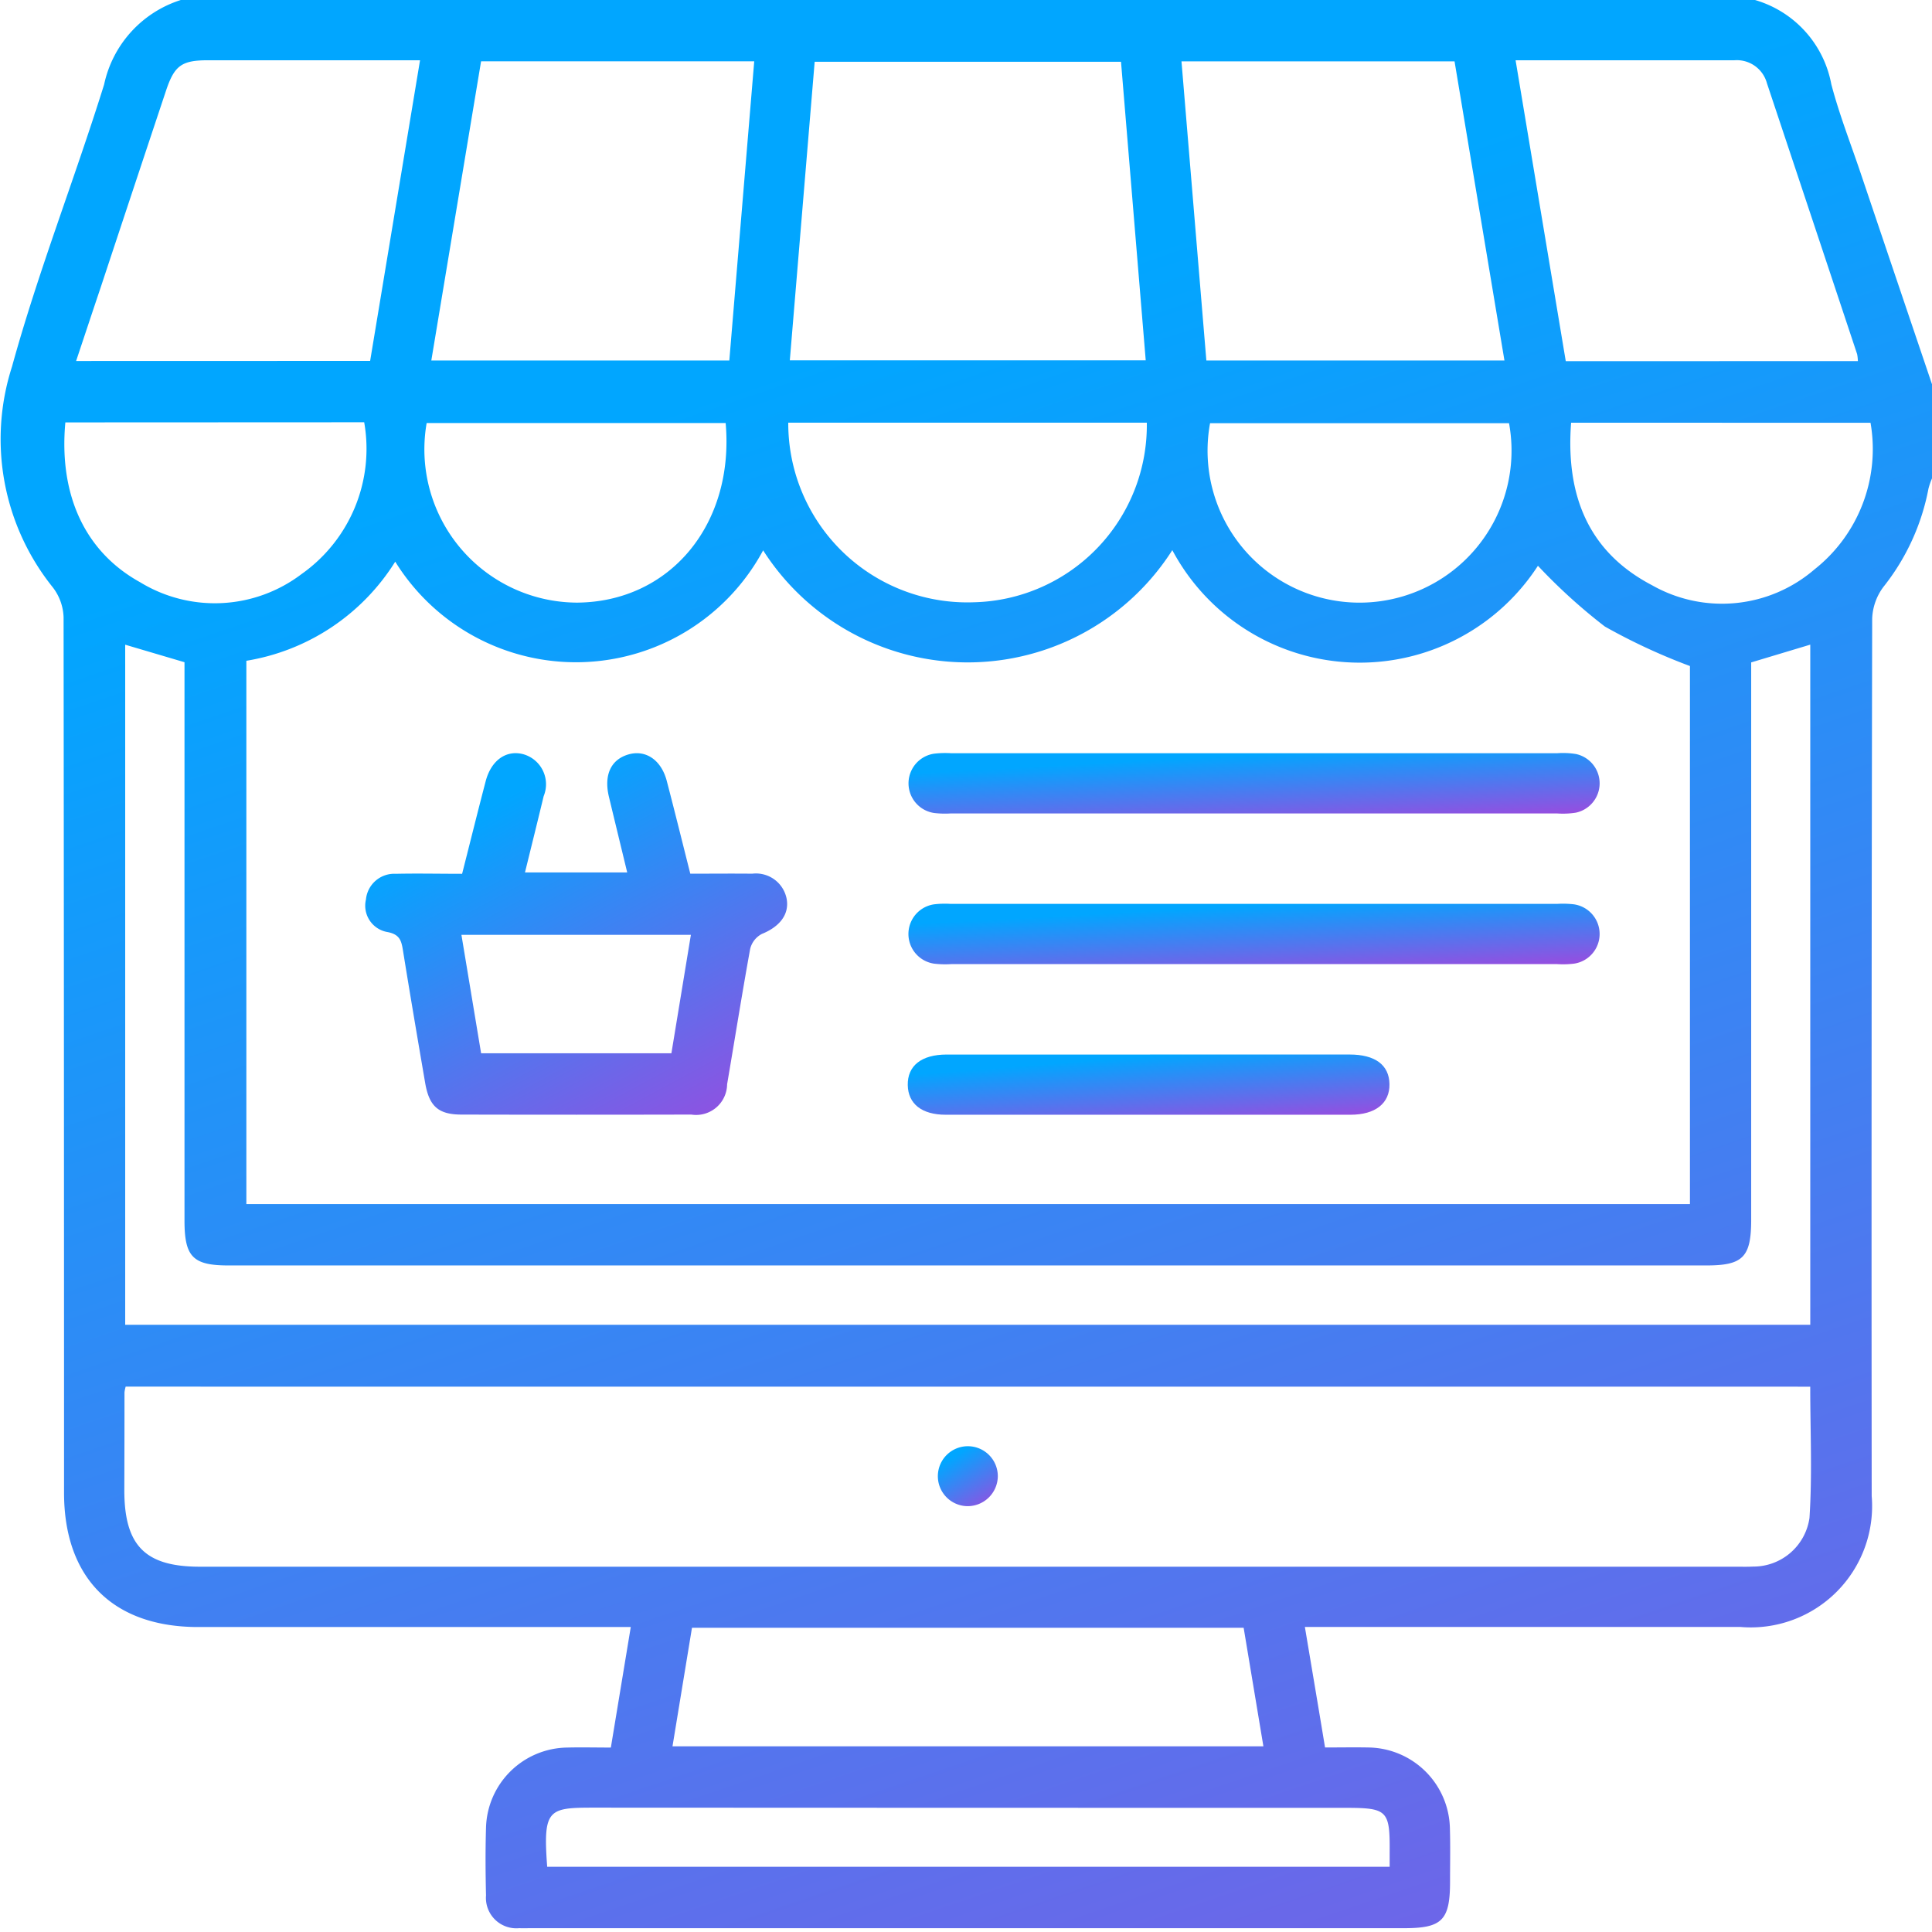
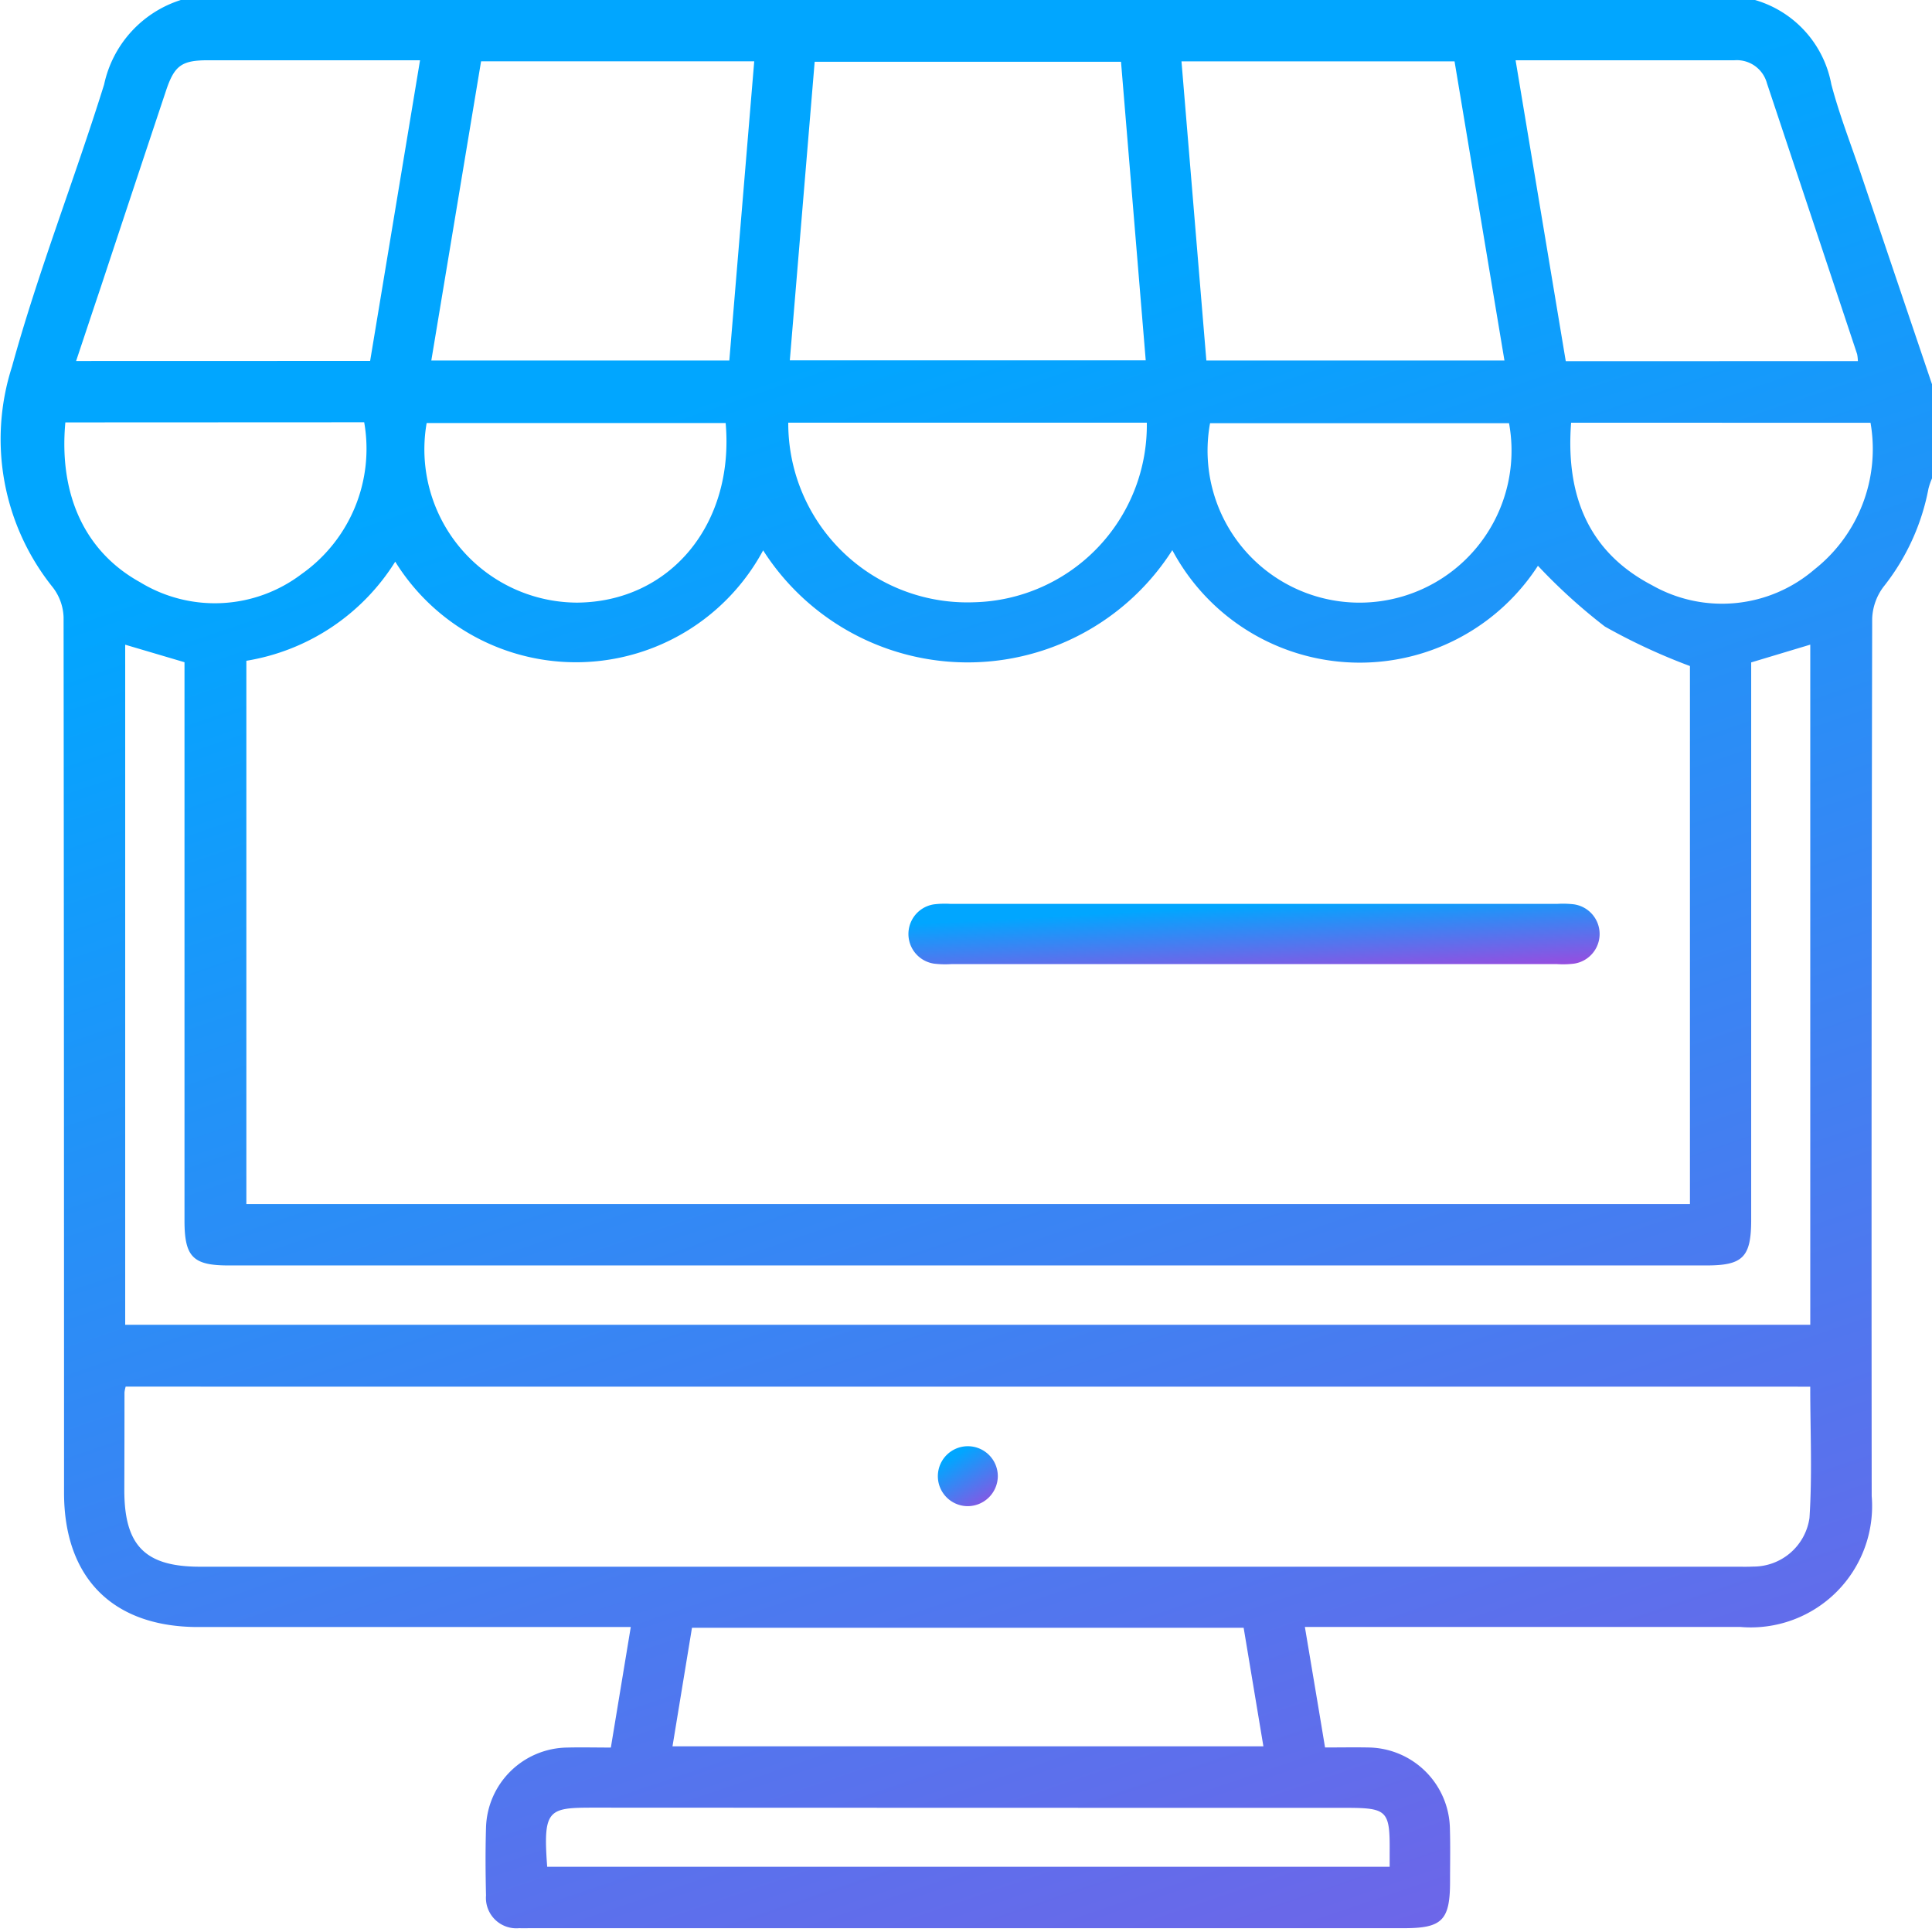
<svg xmlns="http://www.w3.org/2000/svg" id="Group_1267" data-name="Group 1267" width="70.894" height="70.894" viewBox="0 0 70.894 70.894">
  <defs>
    <linearGradient id="linear-gradient" x1="0.417" y1="0.075" x2="1" y2="1" gradientUnits="objectBoundingBox">
      <stop offset="0" stop-color="#01a6ff" />
      <stop offset="1" stop-color="#9a4bdf" />
    </linearGradient>
    <clipPath id="clip-path">
      <rect id="Rectangle_681" data-name="Rectangle 681" width="70.894" height="70.894" fill="url(#linear-gradient)" />
    </clipPath>
  </defs>
  <g id="Group_1266" data-name="Group 1266" clip-path="url(#clip-path)">
    <path id="Path_686" data-name="Path 686" d="M6.752,0H64.517a3.974,3.974,0,0,1,2.8,3.09c.29,1.106.711,2.177,1.077,3.263Q69.7,10.225,71.012,14.1v3.455a2.5,2.5,0,0,0-.13.378,8.255,8.255,0,0,1-1.65,3.6,2.069,2.069,0,0,0-.415,1.159q-.033,16.1-.018,32.2A4.453,4.453,0,0,1,63.973,59.7q-7.566,0-15.131,0H48c.258,1.542.5,2.965.74,4.423.563,0,1.068-.01,1.573,0a3.031,3.031,0,0,1,3.009,2.986c.019.644.005,1.29.005,1.934,0,1.417-.288,1.711-1.682,1.711H19.651c-.161,0-.323.005-.483,0a1.117,1.117,0,0,1-1.216-1.2c-.019-.828-.025-1.659,0-2.487a3.022,3.022,0,0,1,2.981-2.941c.522-.013,1.044,0,1.6,0l.731-4.423H22.38q-7.5,0-14.993,0c-3.129,0-4.919-1.8-4.919-4.929q0-16.064-.017-32.127a1.9,1.9,0,0,0-.4-1.1A8.683,8.683,0,0,1,.558,13.455c.964-3.5,2.3-6.889,3.381-10.356A4.166,4.166,0,0,1,6.752,0M43.135,20.188a8.905,8.905,0,0,1-15.014.007,7.8,7.8,0,0,1-13.5.415,7.956,7.956,0,0,1-5.463,3.637V44.183H62.13V24.44a22.042,22.042,0,0,1-3.121-1.449,20.6,20.6,0,0,1-2.457-2.23,7.792,7.792,0,0,1-13.416-.573M4.729,50.882a1.476,1.476,0,0,0-.043.207q0,1.8-.006,3.592c0,2.036.763,2.809,2.776,2.809H63.823c.207,0,.415.006.621-.005A2.079,2.079,0,0,0,66.516,55.7c.105-1.594.028-3.2.028-4.816Zm61.816-2.27V23.655l-2.168.652v.827q0,9.81,0,19.621c0,1.375-.3,1.68-1.642,1.68H8.5c-1.3,0-1.611-.313-1.612-1.639q0-9.879,0-19.759V24.3l-2.176-.643V48.612ZM41.253,2.266H30.012L29.1,13.223h13.06L41.253,2.266M15.945,13.228H26.88L27.794,2.25H17.771L15.945,13.228m28.441,0H55.323L53.492,2.251H43.472c.306,3.678.608,7.311.913,10.978m23.907.022a1.483,1.483,0,0,0-.028-.258q-1.653-4.971-3.31-9.942a1.144,1.144,0,0,0-1.2-.839c-1.22,0-2.44,0-3.66,0H55.732l1.841,11.04ZM13.7,13.243,15.531,2.211c-2.664,0-5.217,0-7.769,0-.981,0-1.244.191-1.554,1.122q-1.2,3.6-2.391,7.2c-.3.89-.594,1.779-.906,2.713ZM45.753,59.73H25.51l-.715,4.351H46.478l-.725-4.351M29.043,15.509A6.571,6.571,0,0,0,35.857,22.1,6.5,6.5,0,0,0,42.2,15.509ZM20.2,68.5H51.111c0-.208,0-.367,0-.526.012-1.546-.078-1.636-1.632-1.636q-13.676,0-27.353-.007c-1.871,0-2.094-.039-1.929,2.169M2.516,15.5c-.243,2.658.715,4.745,2.745,5.866a5.261,5.261,0,0,0,5.921-.3,5.623,5.623,0,0,0,2.3-5.571Zm24.23.023H15.774A5.624,5.624,0,0,0,21.3,22.113c3.4-.029,5.771-2.866,5.446-6.585m28.744,0H44.521a5.577,5.577,0,1,0,10.97,0m2.278-.016c-.2,2.646.618,4.736,2.974,5.965a5.2,5.2,0,0,0,5.953-.58,5.625,5.625,0,0,0,2.06-5.384Z" transform="translate(-0.118)" fill="url(#linear-gradient)" />
-     <path id="Path_704" data-name="Path 704" d="M52.648,105.6c.295-1.16.571-2.274.861-3.383.2-.78.754-1.172,1.382-1.006a1.145,1.145,0,0,1,.75,1.538c-.22.915-.447,1.828-.686,2.8h3.751c-.225-.932-.45-1.856-.672-2.781-.19-.8.078-1.366.725-1.55.629-.179,1.2.208,1.4.978.291,1.112.566,2.228.862,3.4.759,0,1.516-.008,2.272,0a1.146,1.146,0,0,1,1.265.929c.1.569-.262,1.019-.91,1.281a.846.846,0,0,0-.43.55c-.3,1.652-.563,3.311-.846,4.967a1.138,1.138,0,0,1-1.313,1.112q-4.215.01-8.43,0c-.85,0-1.189-.3-1.337-1.163-.276-1.61-.55-3.22-.81-4.833-.058-.355-.1-.609-.563-.7a.981.981,0,0,1-.8-1.194,1.044,1.044,0,0,1,1.1-.945c.782-.018,1.564,0,2.428,0m-.024,2.24.722,4.345h6.983l.715-4.345Z" transform="translate(-35.691 -73.536)" fill="url(#linear-gradient)" />
-     <path id="Path_705" data-name="Path 705" d="M134.743,101.168q5.527,0,11.054,0a2.968,2.968,0,0,1,.688.03,1.1,1.1,0,0,1-.009,2.152,3.082,3.082,0,0,1-.688.028H123.542a3.346,3.346,0,0,1-.62-.018,1.1,1.1,0,0,1,.009-2.175,3.473,3.473,0,0,1,.62-.017h11.192" transform="translate(-88.654 -73.529)" fill="url(#linear-gradient)" />
    <path id="Path_706" data-name="Path 706" d="M134.675,123.614H123.552a3.452,3.452,0,0,1-.621-.017,1.1,1.1,0,0,1-.009-2.176,3.371,3.371,0,0,1,.62-.017h22.246a3.505,3.505,0,0,1,.621.016,1.1,1.1,0,0,1,.009,2.176,3.325,3.325,0,0,1-.62.018H134.675" transform="translate(-88.654 -88.236)" fill="url(#linear-gradient)" />
-     <path id="Path_707" data-name="Path 707" d="M130.828,141.652q3.662,0,7.323,0c.942,0,1.454.383,1.466,1.085s-.511,1.124-1.428,1.125q-7.427,0-14.853,0c-.882,0-1.382-.4-1.395-1.087-.013-.71.5-1.121,1.426-1.122q3.731,0,7.461,0" transform="translate(-88.631 -102.957)" fill="url(#linear-gradient)" />
    <path id="Path_708" data-name="Path 708" d="M127.049,196.473a1.1,1.1,0,1,1,1.129-1.072,1.109,1.109,0,0,1-1.129,1.072" transform="translate(-91.564 -141.205)" fill="url(#linear-gradient)" />
  </g>
</svg>